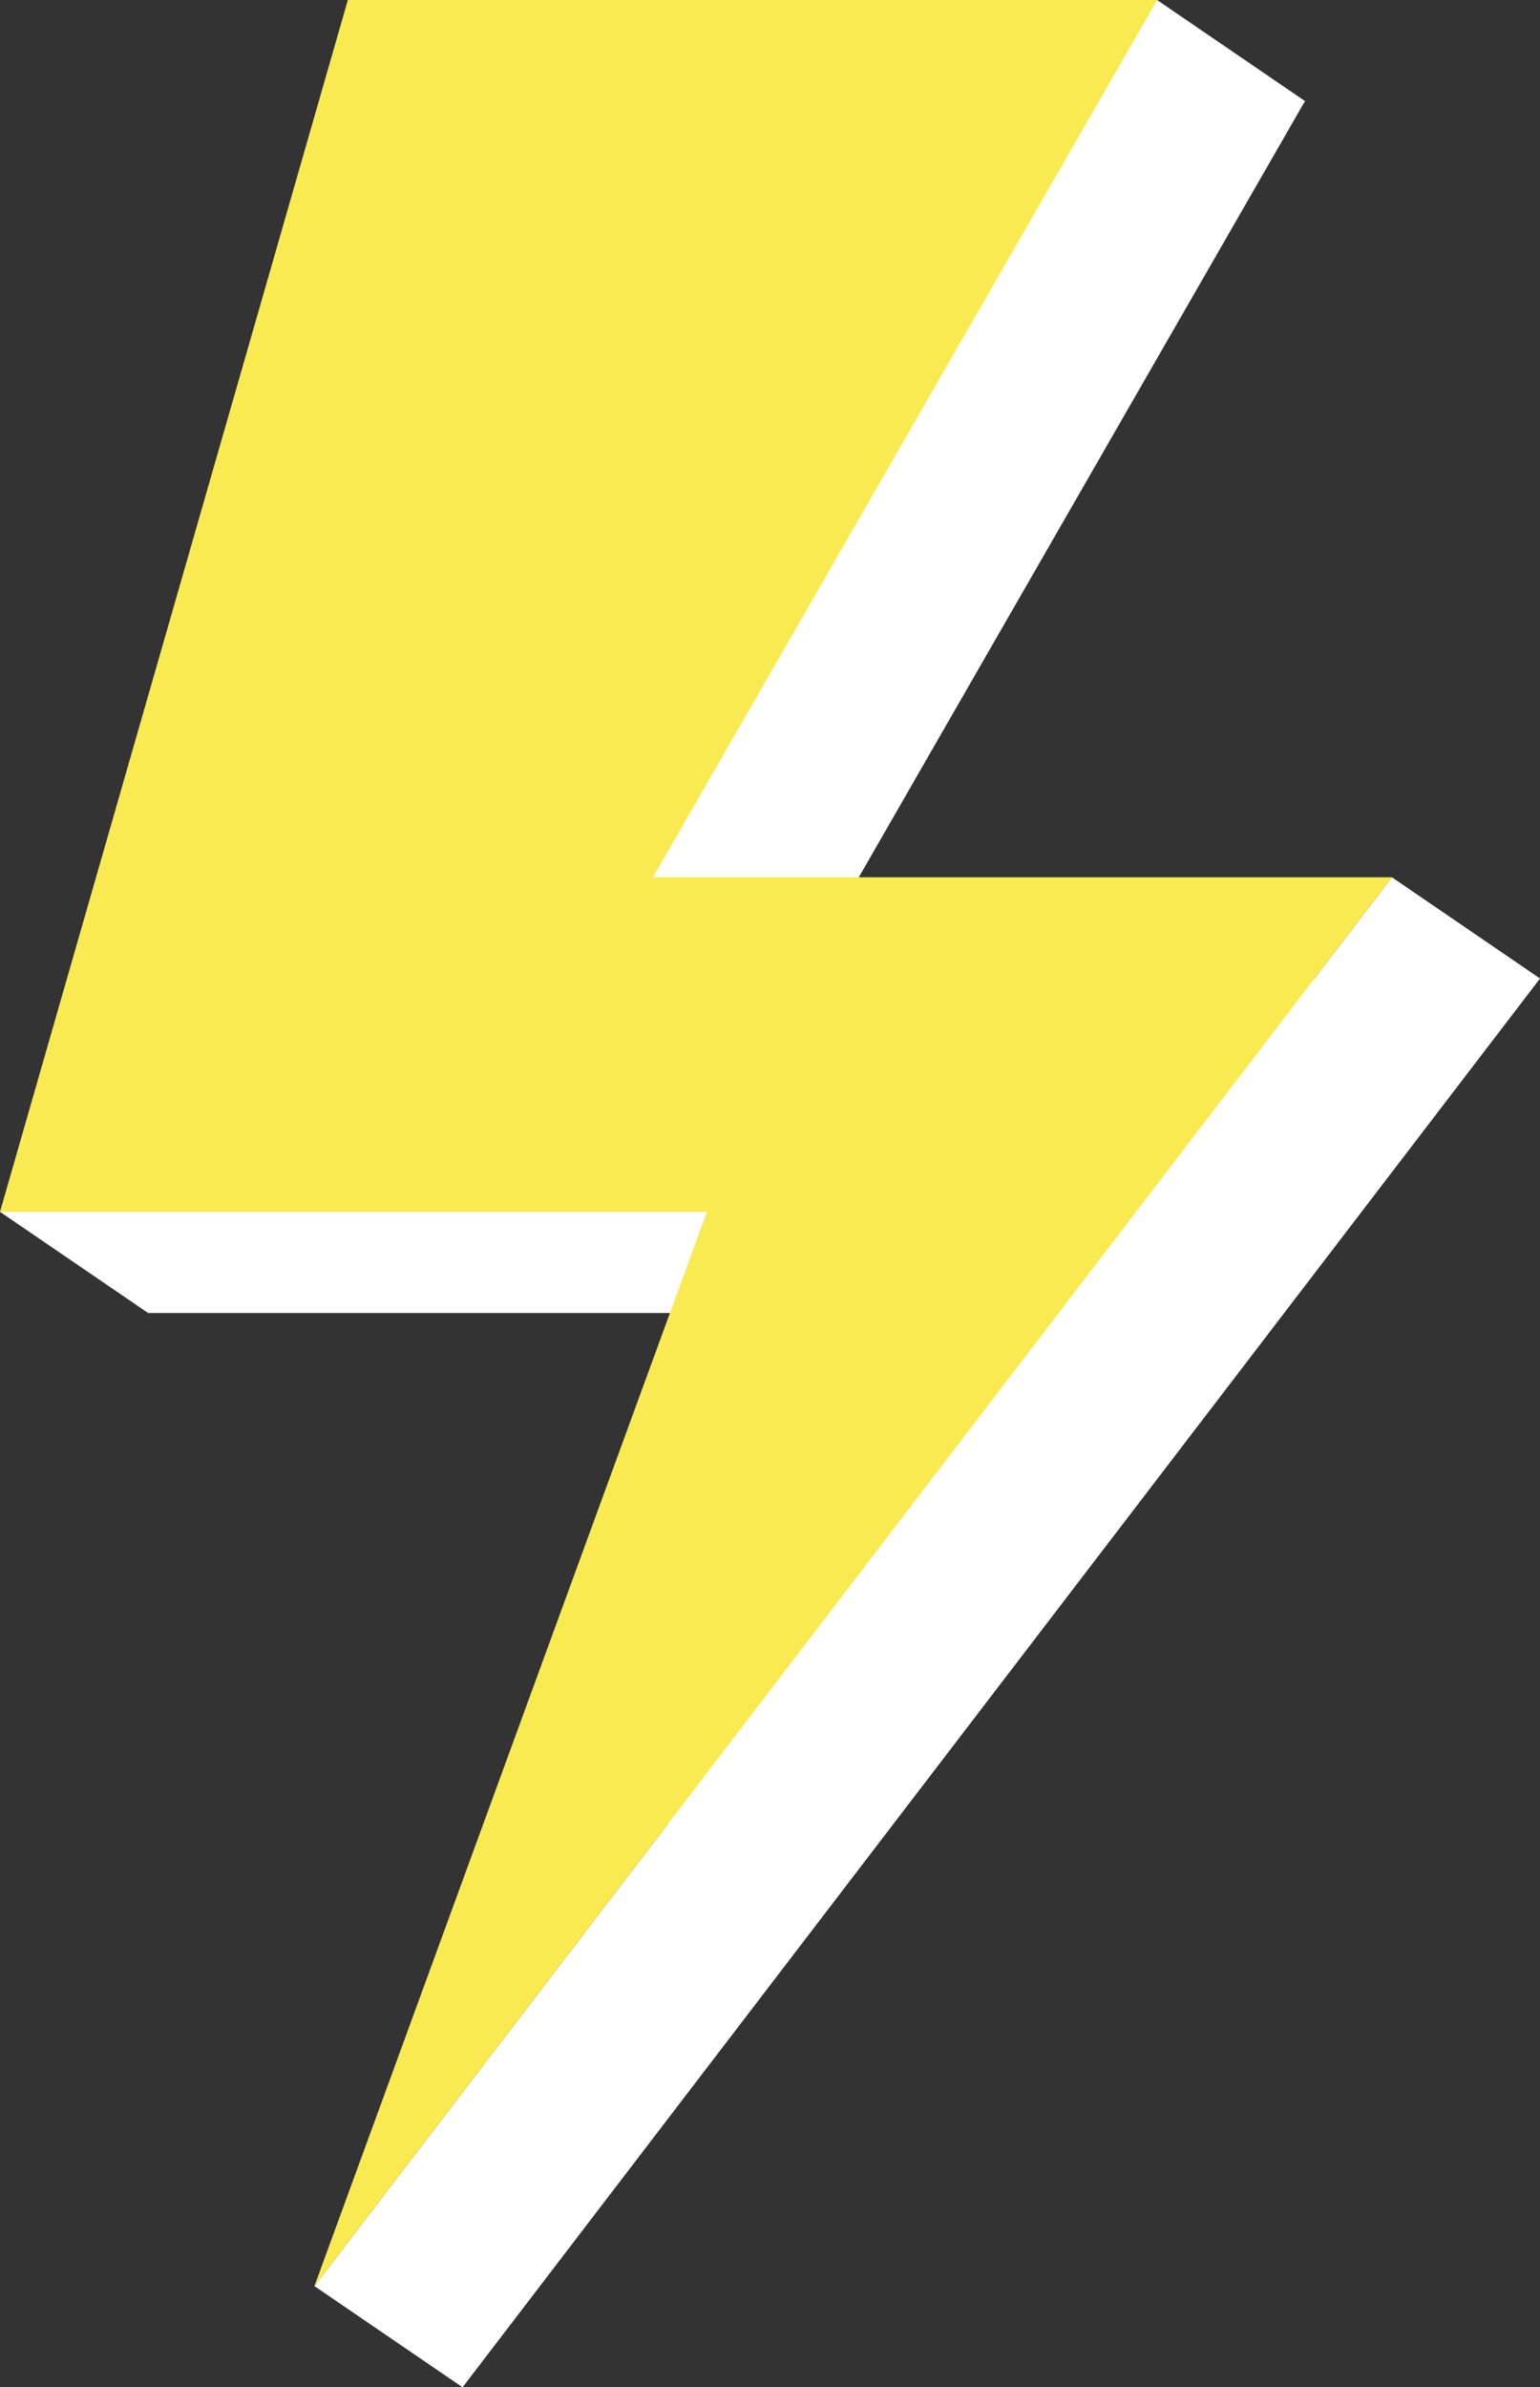
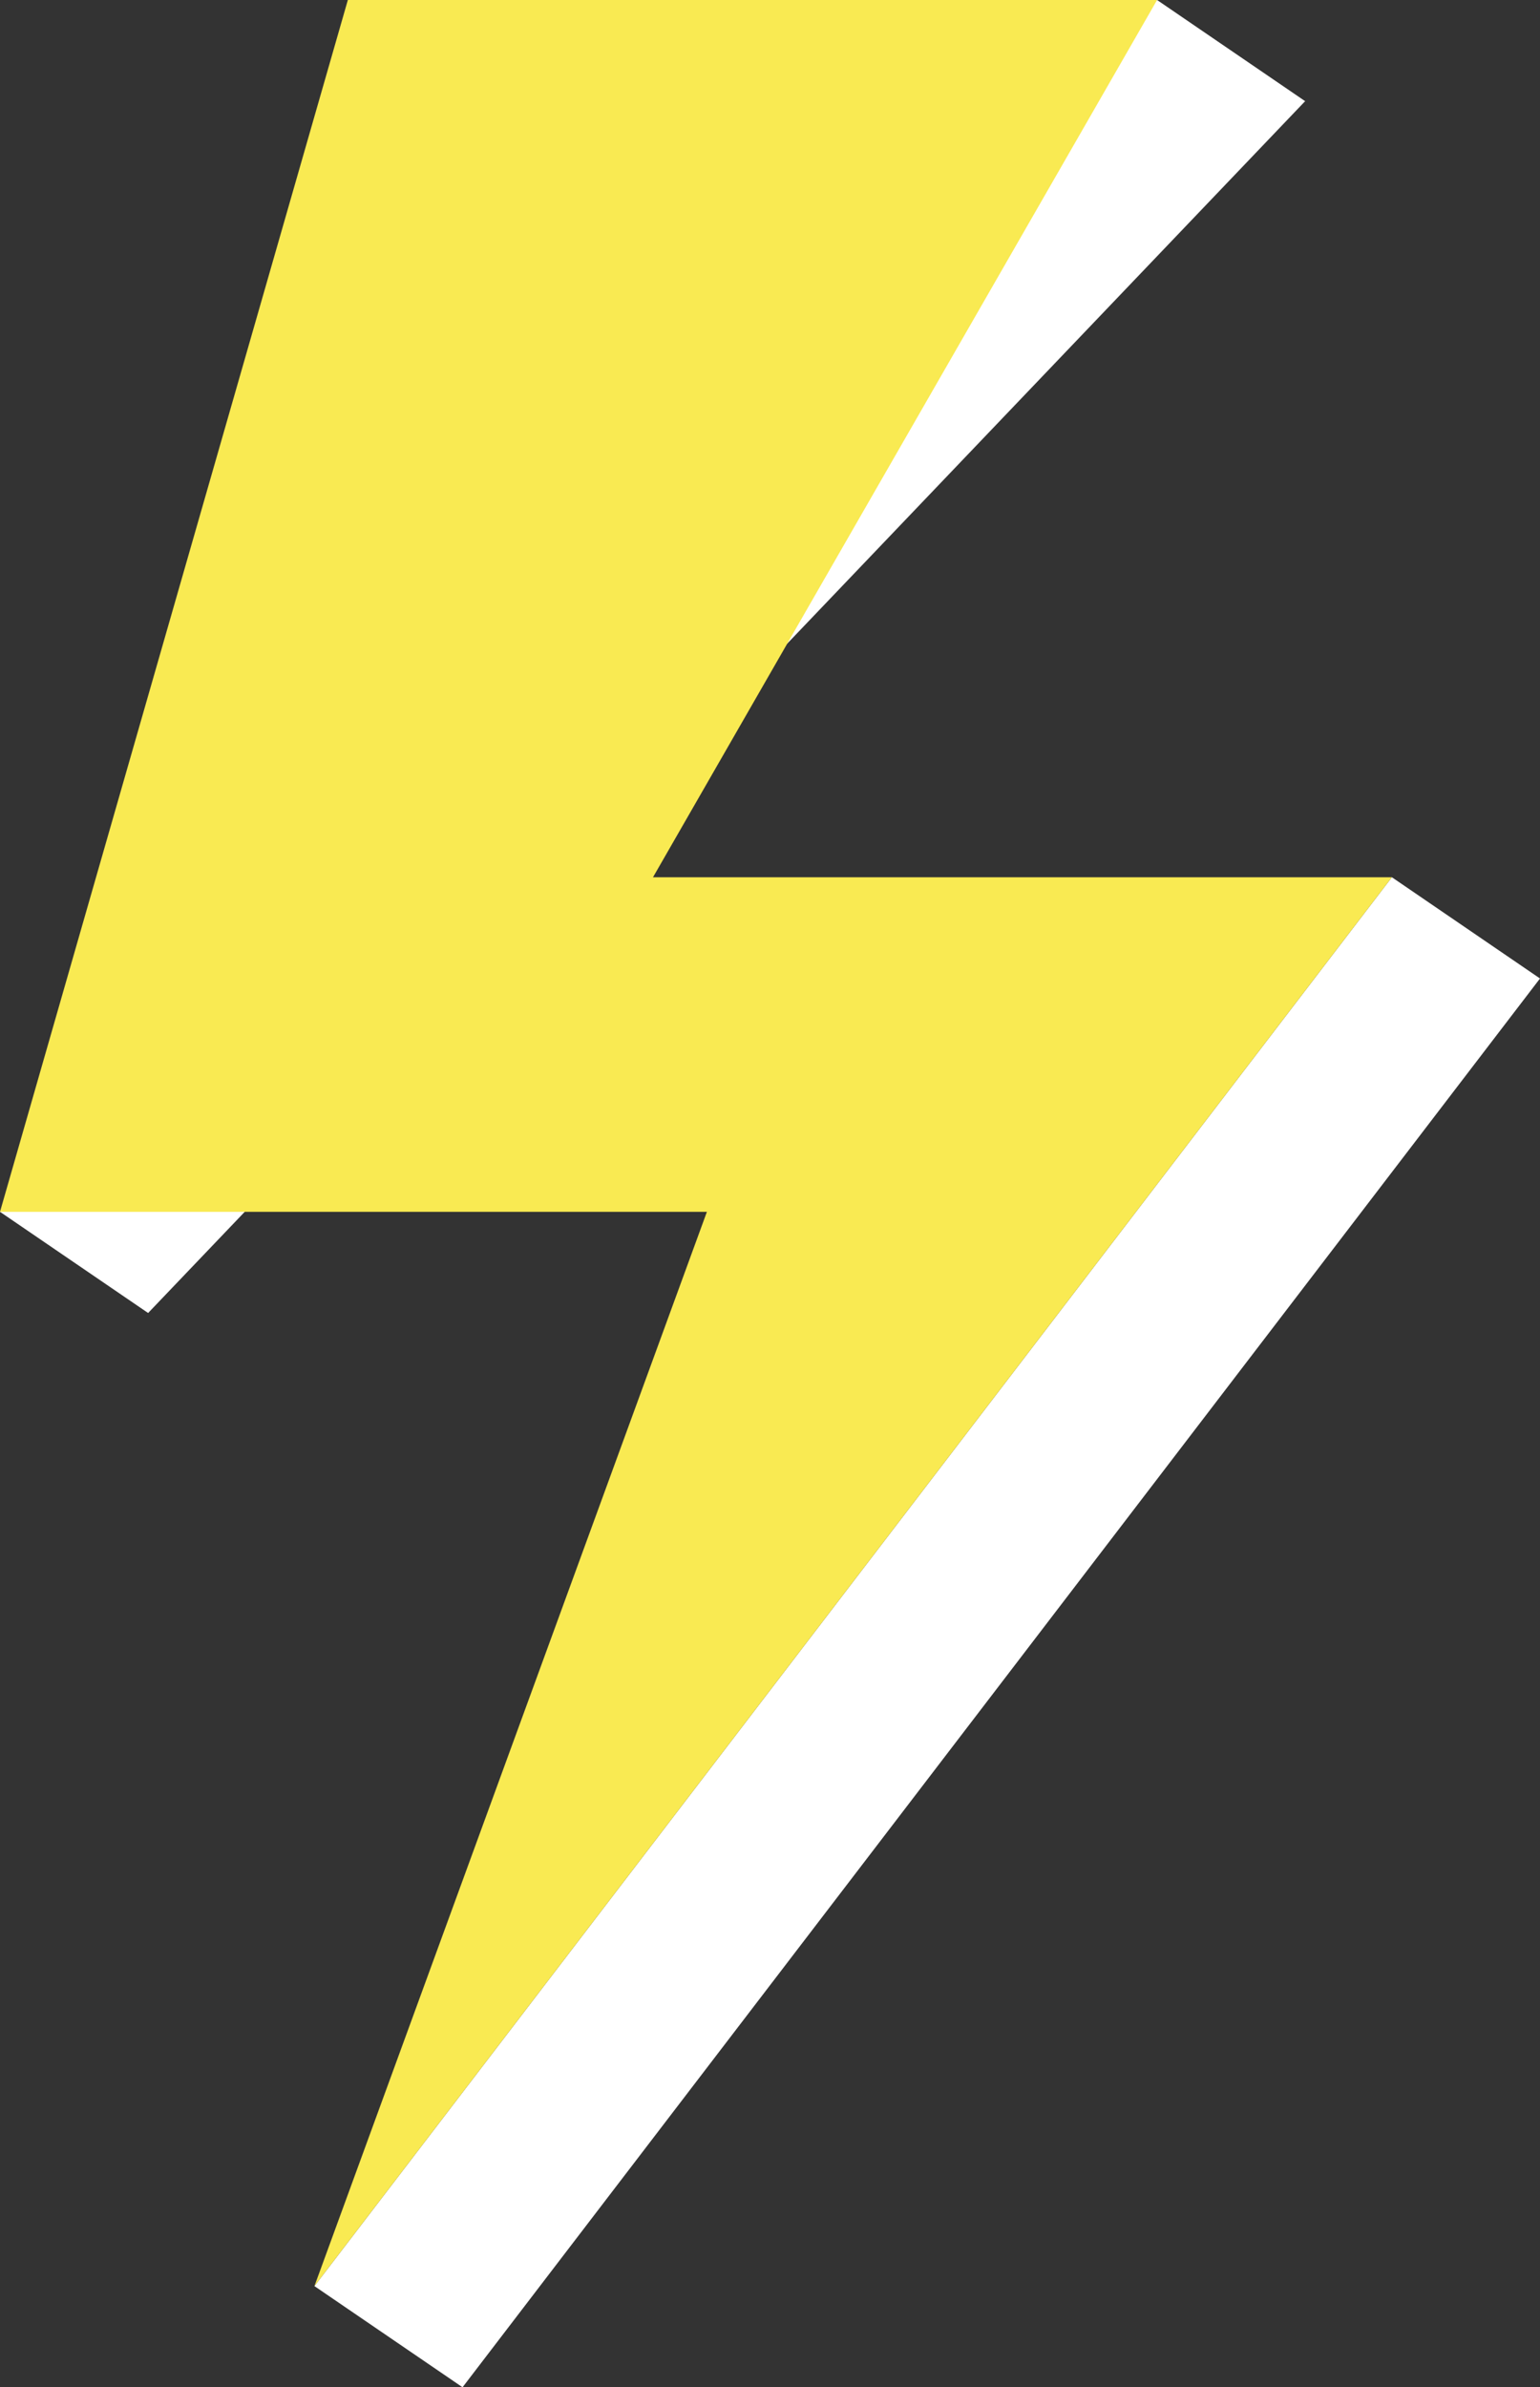
<svg xmlns="http://www.w3.org/2000/svg" id="Слой_1" data-name="Слой 1" viewBox="0 0 214.28 332">
  <rect x="0" y="0" width="214.28" height="332" fill="#333333" stroke="none" />
  <defs>
    <style>.cls-1{fill:#fff;}.cls-2{fill:#f9ea52;}</style>
  </defs>
-   <path class="cls-1" d="M69,14.07,20.57,182.6h98.36L64.31,332,214.24,136.09H111.39l70.17-122Z" />
  <path class="cls-1" d="M64.36,332,43.75,317.93,193.67,122l20.61,14.08" />
  <path class="cls-1" d="M20.61,182.6,0,168.53,161,0,181.6,14.07" />
  <path class="cls-2" d="M48.4,0,0,168.53H98.36L43.75,317.93,193.67,122H90.86L161,0Z" />
</svg>